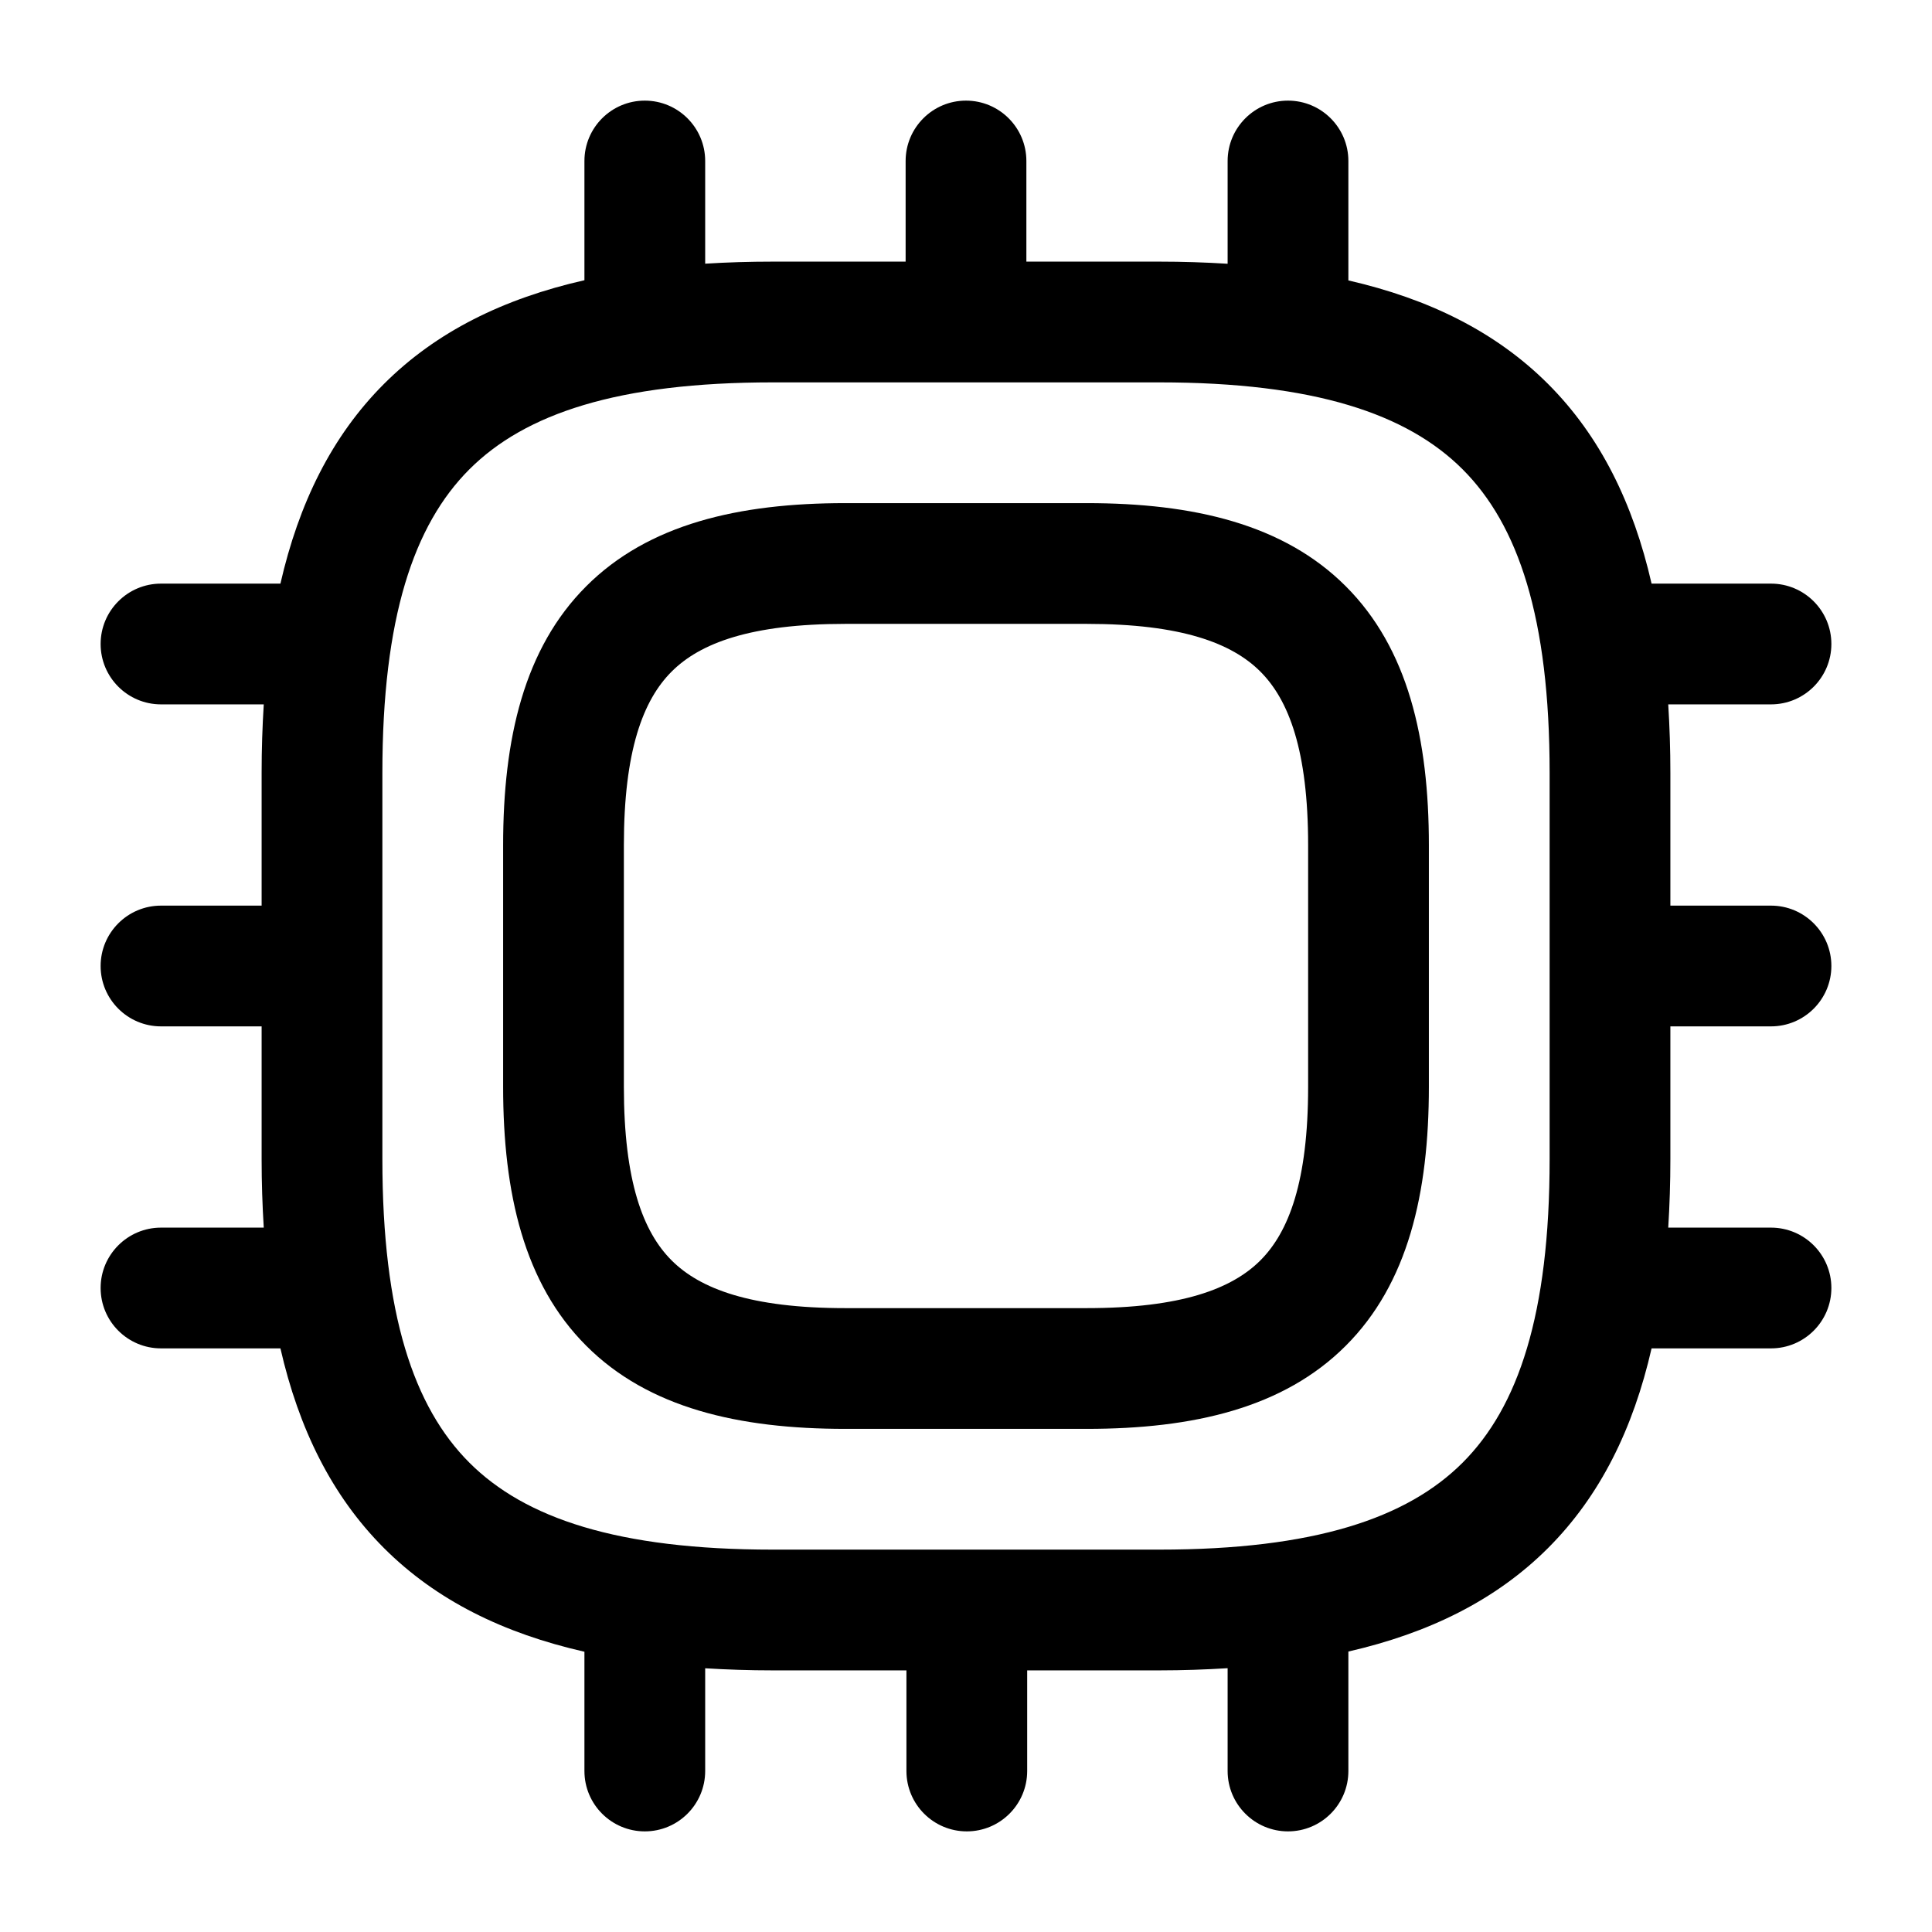
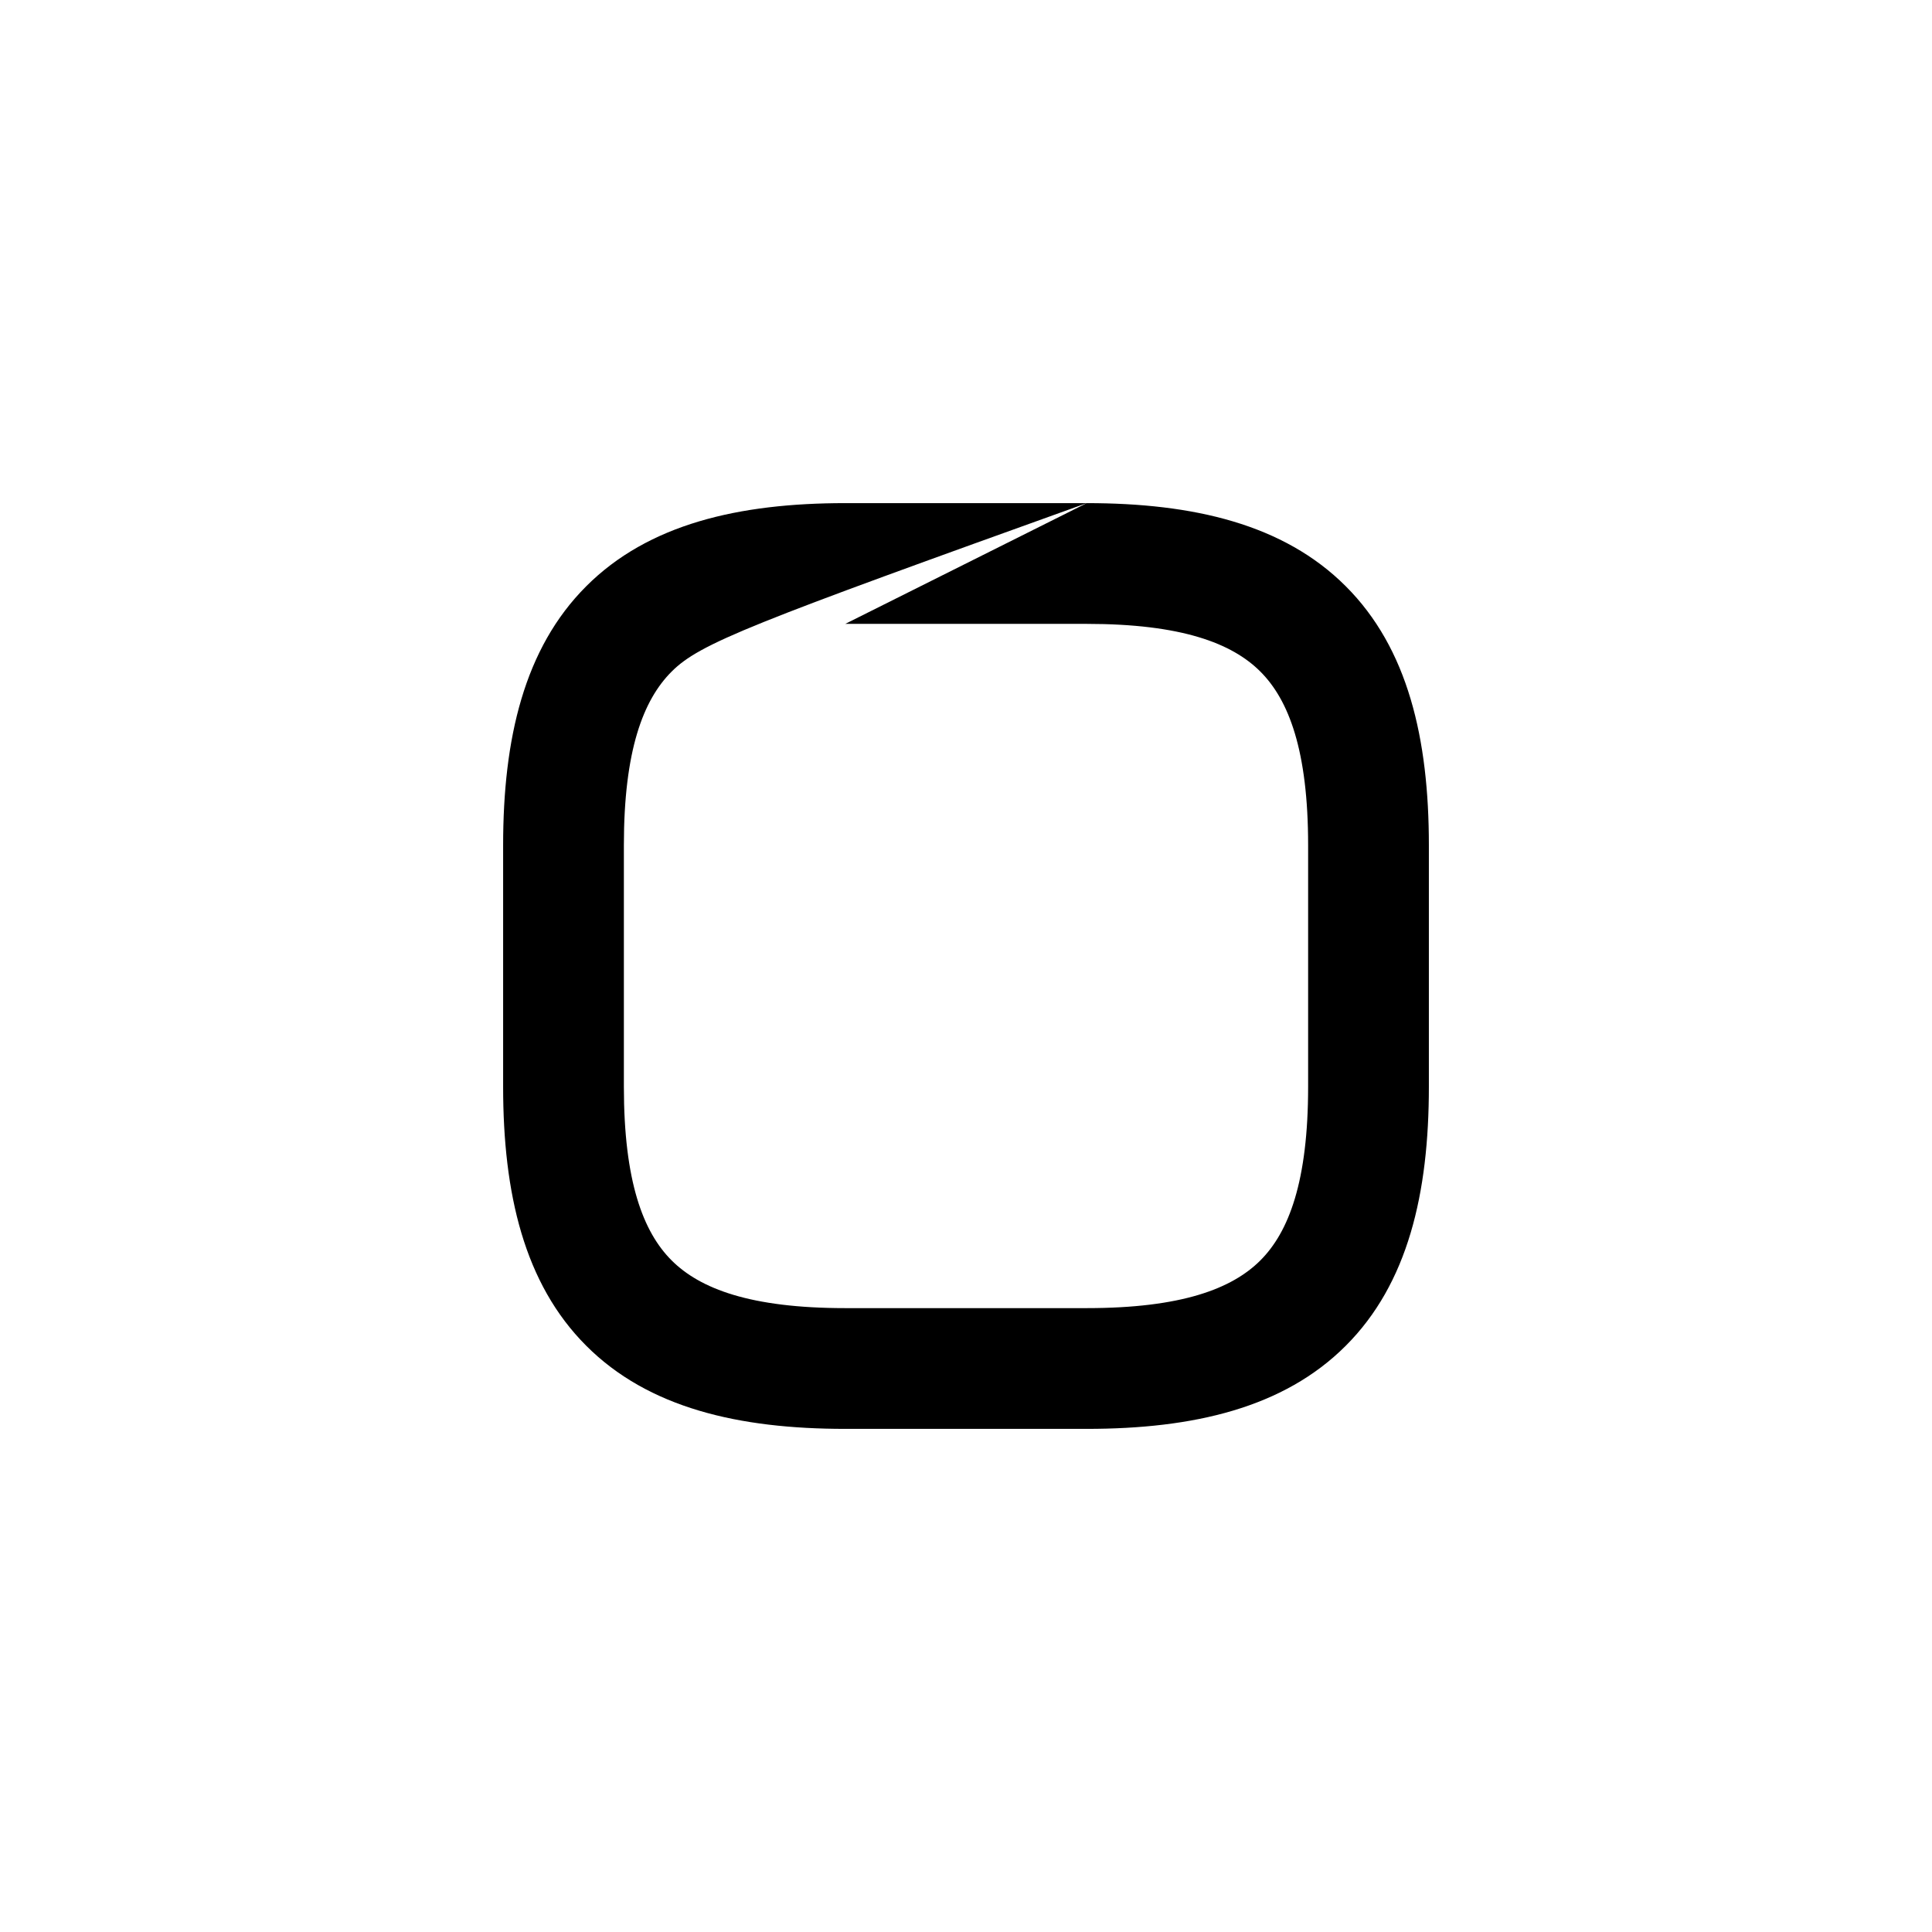
<svg xmlns="http://www.w3.org/2000/svg" width="48" height="48" viewBox="0 0 48 48">
-   <path fill-rule="evenodd" clip-rule="evenodd" d="M27 12.5C29.648 12.5 31.892 13.021 33.435 14.565C34.98 16.108 35.5 18.352 35.5 21V27C35.5 29.648 34.98 31.892 33.435 33.435C31.892 34.98 29.648 35.5 27 35.5H21C18.352 35.5 16.108 34.98 14.565 33.435C13.021 31.892 12.5 29.648 12.5 27V21C12.5 18.352 13.021 16.108 14.565 14.565C16.108 13.021 18.352 12.5 21 12.5H27ZM21 15.5C18.648 15.5 17.392 15.979 16.686 16.686C15.979 17.392 15.5 18.648 15.5 21V27C15.5 29.352 15.979 30.608 16.686 31.314C17.392 32.02 18.648 32.5 21 32.5H27C29.352 32.5 30.608 32.02 31.314 31.314C32.02 30.608 32.5 29.352 32.5 27V21C32.5 18.648 32.02 17.392 31.314 16.686C30.608 15.979 29.352 15.5 27 15.5H21Z" />
-   <path fill-rule="evenodd" clip-rule="evenodd" d="M32 2.5C32.828 2.5 33.5 3.172 33.5 4V6.967C35.492 7.423 37.161 8.24 38.461 9.539C39.76 10.838 40.577 12.508 41.033 14.5H44C44.828 14.5 45.5 15.172 45.5 16C45.5 16.828 44.828 17.5 44 17.5H41.447C41.481 18.049 41.5 18.616 41.5 19.2V22.5H44C44.828 22.5 45.5 23.172 45.5 24C45.5 24.828 44.828 25.5 44 25.5H41.5V28.8C41.5 29.384 41.481 29.951 41.447 30.5H44C44.828 30.5 45.5 31.172 45.5 32C45.5 32.828 44.828 33.5 44 33.5H41.033C40.577 35.492 39.76 37.161 38.461 38.461C37.161 39.76 35.492 40.576 33.5 41.032V44C33.5 44.828 32.828 45.5 32 45.5C31.172 45.5 30.5 44.828 30.5 44V41.446C29.951 41.48 29.384 41.5 28.8 41.5H25.52V44C25.52 44.828 24.848 45.5 24.02 45.5C23.191 45.5 22.52 44.828 22.52 44V41.5H19.2C18.623 41.5 18.063 41.481 17.52 41.448V44C17.52 44.828 16.848 45.5 16.02 45.5C15.191 45.5 14.52 44.828 14.52 44V41.037C12.518 40.582 10.843 39.765 9.539 38.461C8.24 37.161 7.423 35.492 6.967 33.5H4C3.172 33.5 2.5 32.828 2.5 32C2.5 31.172 3.172 30.5 4 30.5H6.553C6.519 29.951 6.5 29.384 6.5 28.8V25.5H4C3.172 25.5 2.5 24.828 2.5 24C2.5 23.172 3.172 22.5 4 22.5H6.5V19.2C6.5 18.616 6.519 18.049 6.553 17.5H4C3.172 17.5 2.5 16.828 2.5 16C2.5 15.172 3.172 14.5 4 14.5H6.967C7.423 12.508 8.24 10.838 9.539 9.539C10.843 8.235 12.518 7.417 14.52 6.962V4C14.52 3.172 15.191 2.5 16.02 2.5C16.848 2.5 17.52 3.172 17.52 4V6.551C18.063 6.517 18.623 6.5 19.2 6.5H22.5V4C22.5 3.172 23.172 2.5 24 2.5C24.828 2.5 25.5 3.172 25.5 4V6.5H28.8C29.384 6.5 29.951 6.519 30.5 6.553V4C30.5 3.172 31.172 2.5 32 2.5ZM19.2 9.5C15.348 9.5 13.042 10.28 11.661 11.661C10.28 13.042 9.5 15.348 9.5 19.2V28.8C9.5 32.652 10.28 34.958 11.661 36.339C13.042 37.72 15.348 38.5 19.2 38.5H28.8C32.652 38.5 34.958 37.72 36.339 36.339C37.72 34.958 38.5 32.652 38.5 28.8V19.2C38.5 15.348 37.72 13.042 36.339 11.661C34.958 10.28 32.652 9.5 28.8 9.5H19.2Z" />
+   <path fill-rule="evenodd" clip-rule="evenodd" d="M27 12.5C29.648 12.5 31.892 13.021 33.435 14.565C34.98 16.108 35.5 18.352 35.5 21V27C35.5 29.648 34.98 31.892 33.435 33.435C31.892 34.98 29.648 35.5 27 35.5H21C18.352 35.5 16.108 34.98 14.565 33.435C13.021 31.892 12.5 29.648 12.5 27V21C12.5 18.352 13.021 16.108 14.565 14.565C16.108 13.021 18.352 12.5 21 12.5H27ZC18.648 15.5 17.392 15.979 16.686 16.686C15.979 17.392 15.5 18.648 15.5 21V27C15.5 29.352 15.979 30.608 16.686 31.314C17.392 32.02 18.648 32.5 21 32.5H27C29.352 32.5 30.608 32.02 31.314 31.314C32.02 30.608 32.5 29.352 32.5 27V21C32.5 18.648 32.02 17.392 31.314 16.686C30.608 15.979 29.352 15.5 27 15.5H21Z" />
</svg>